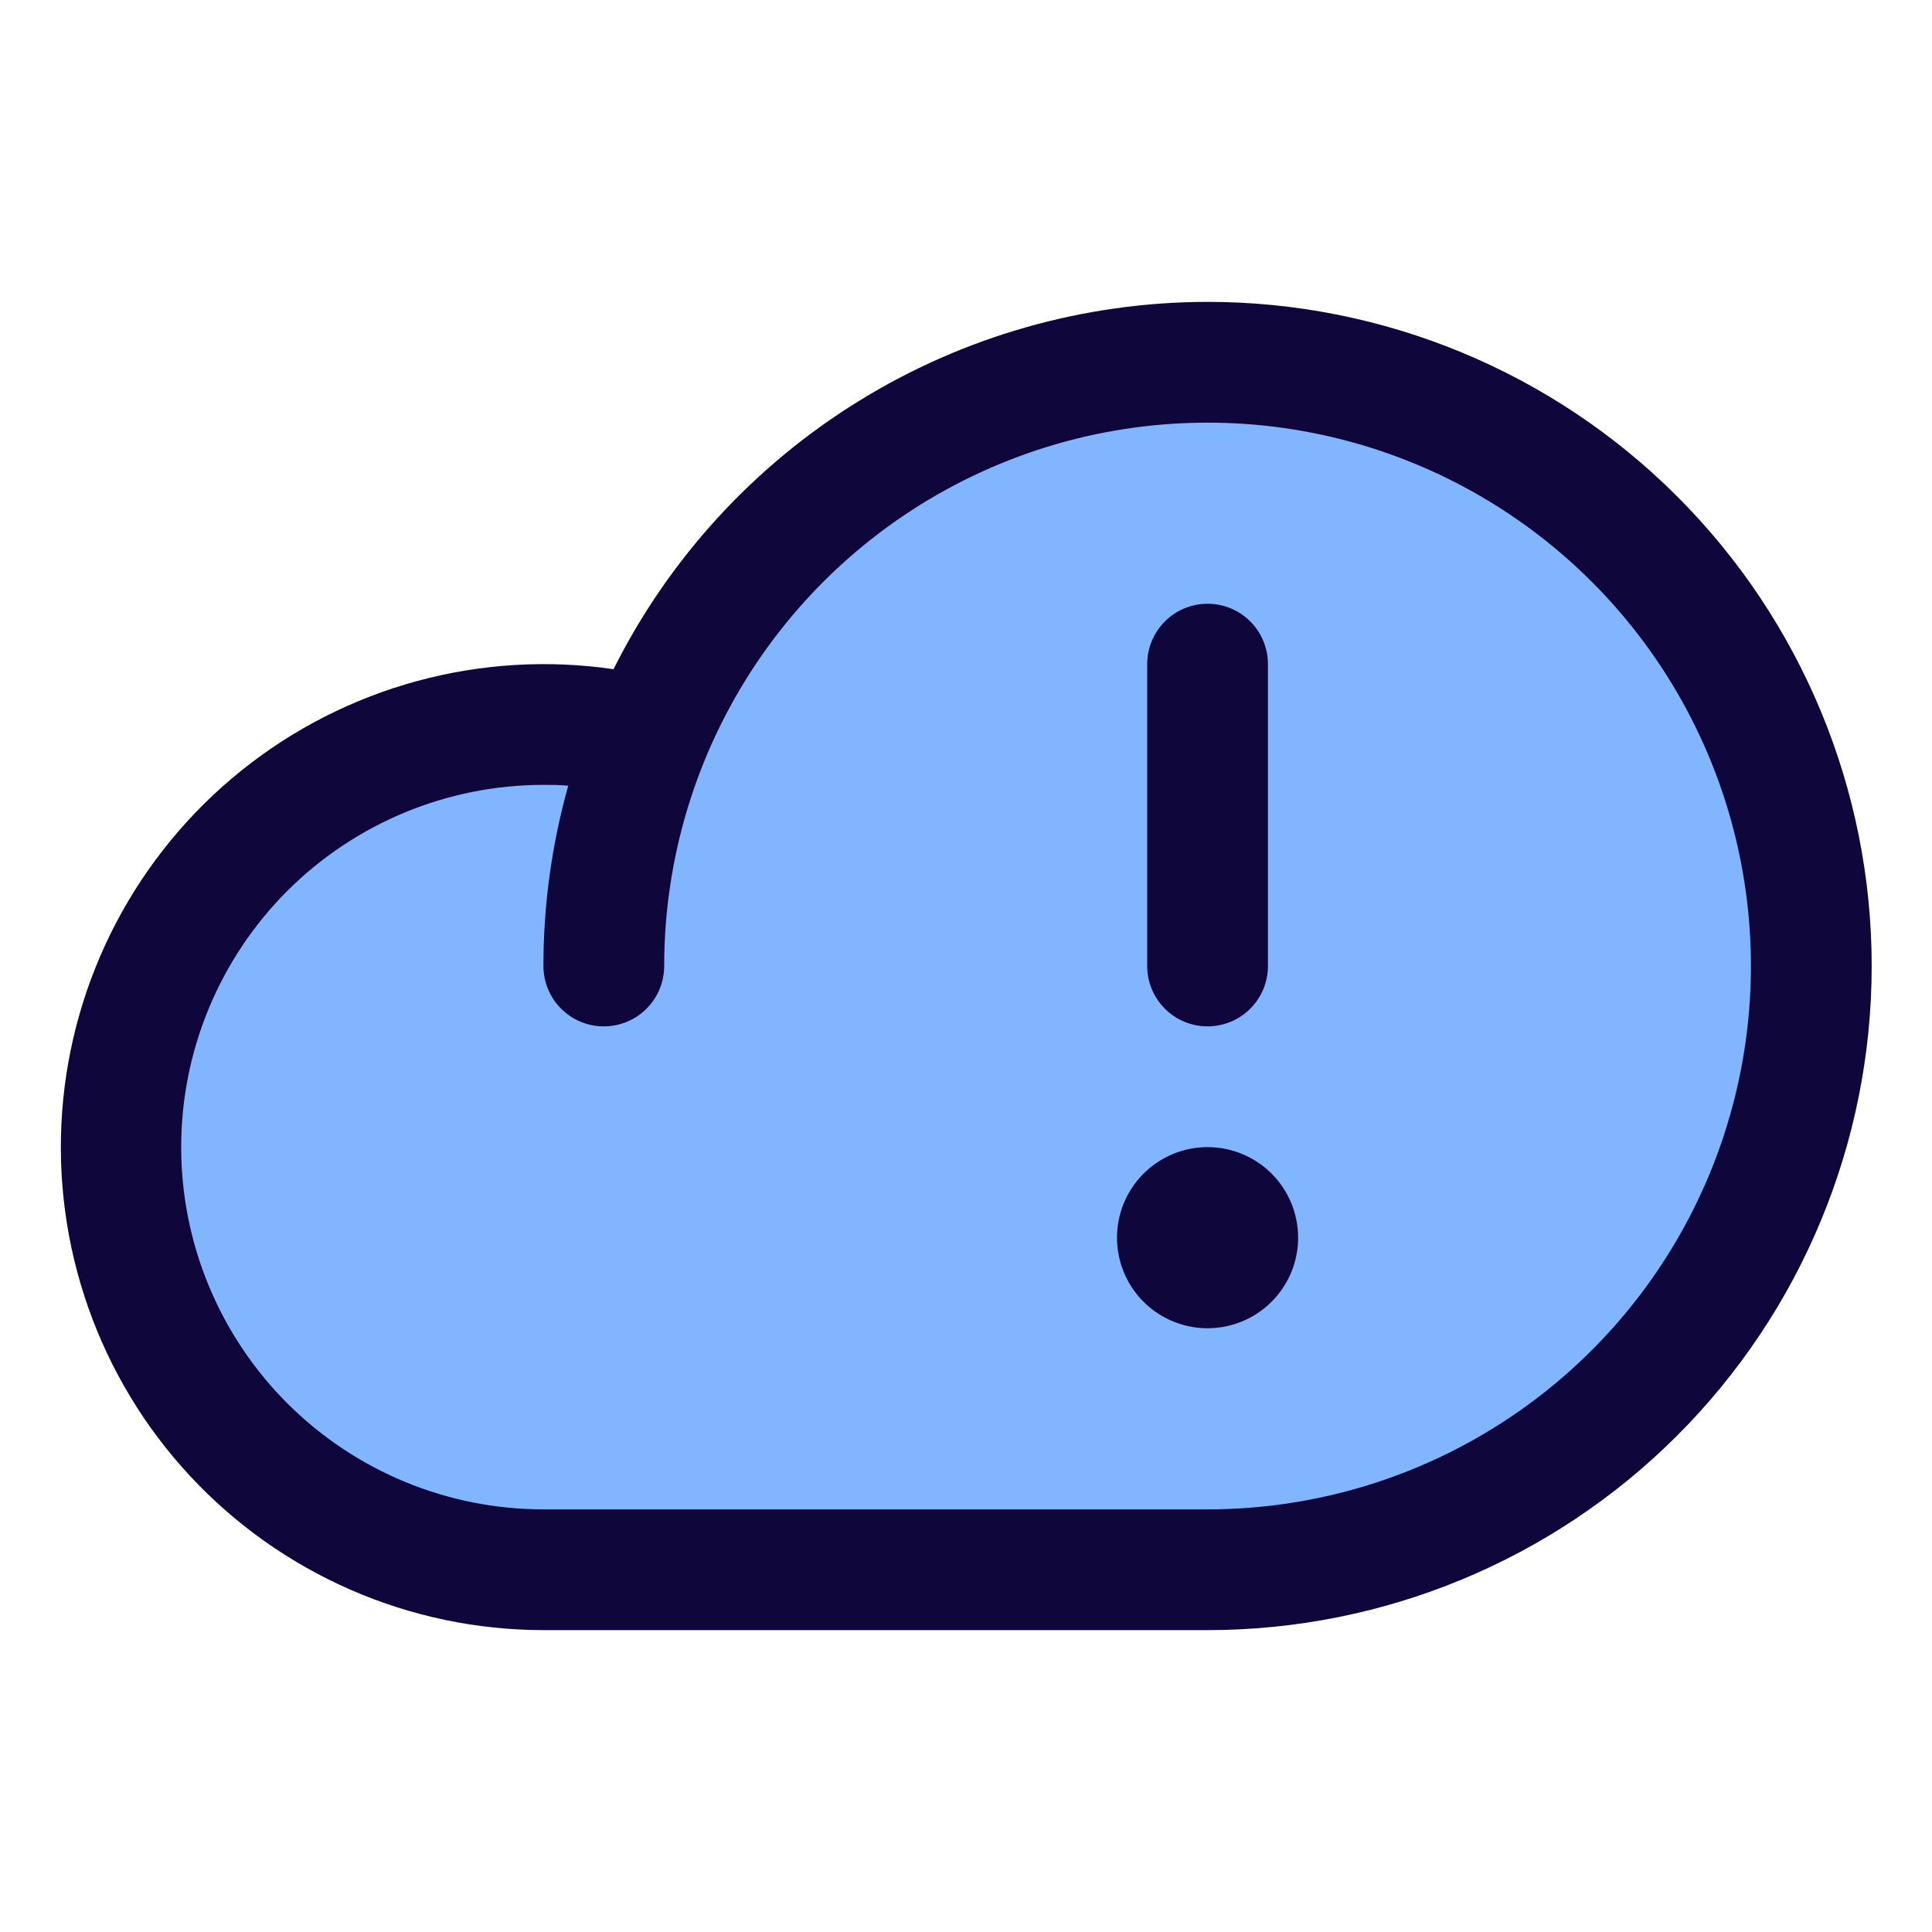
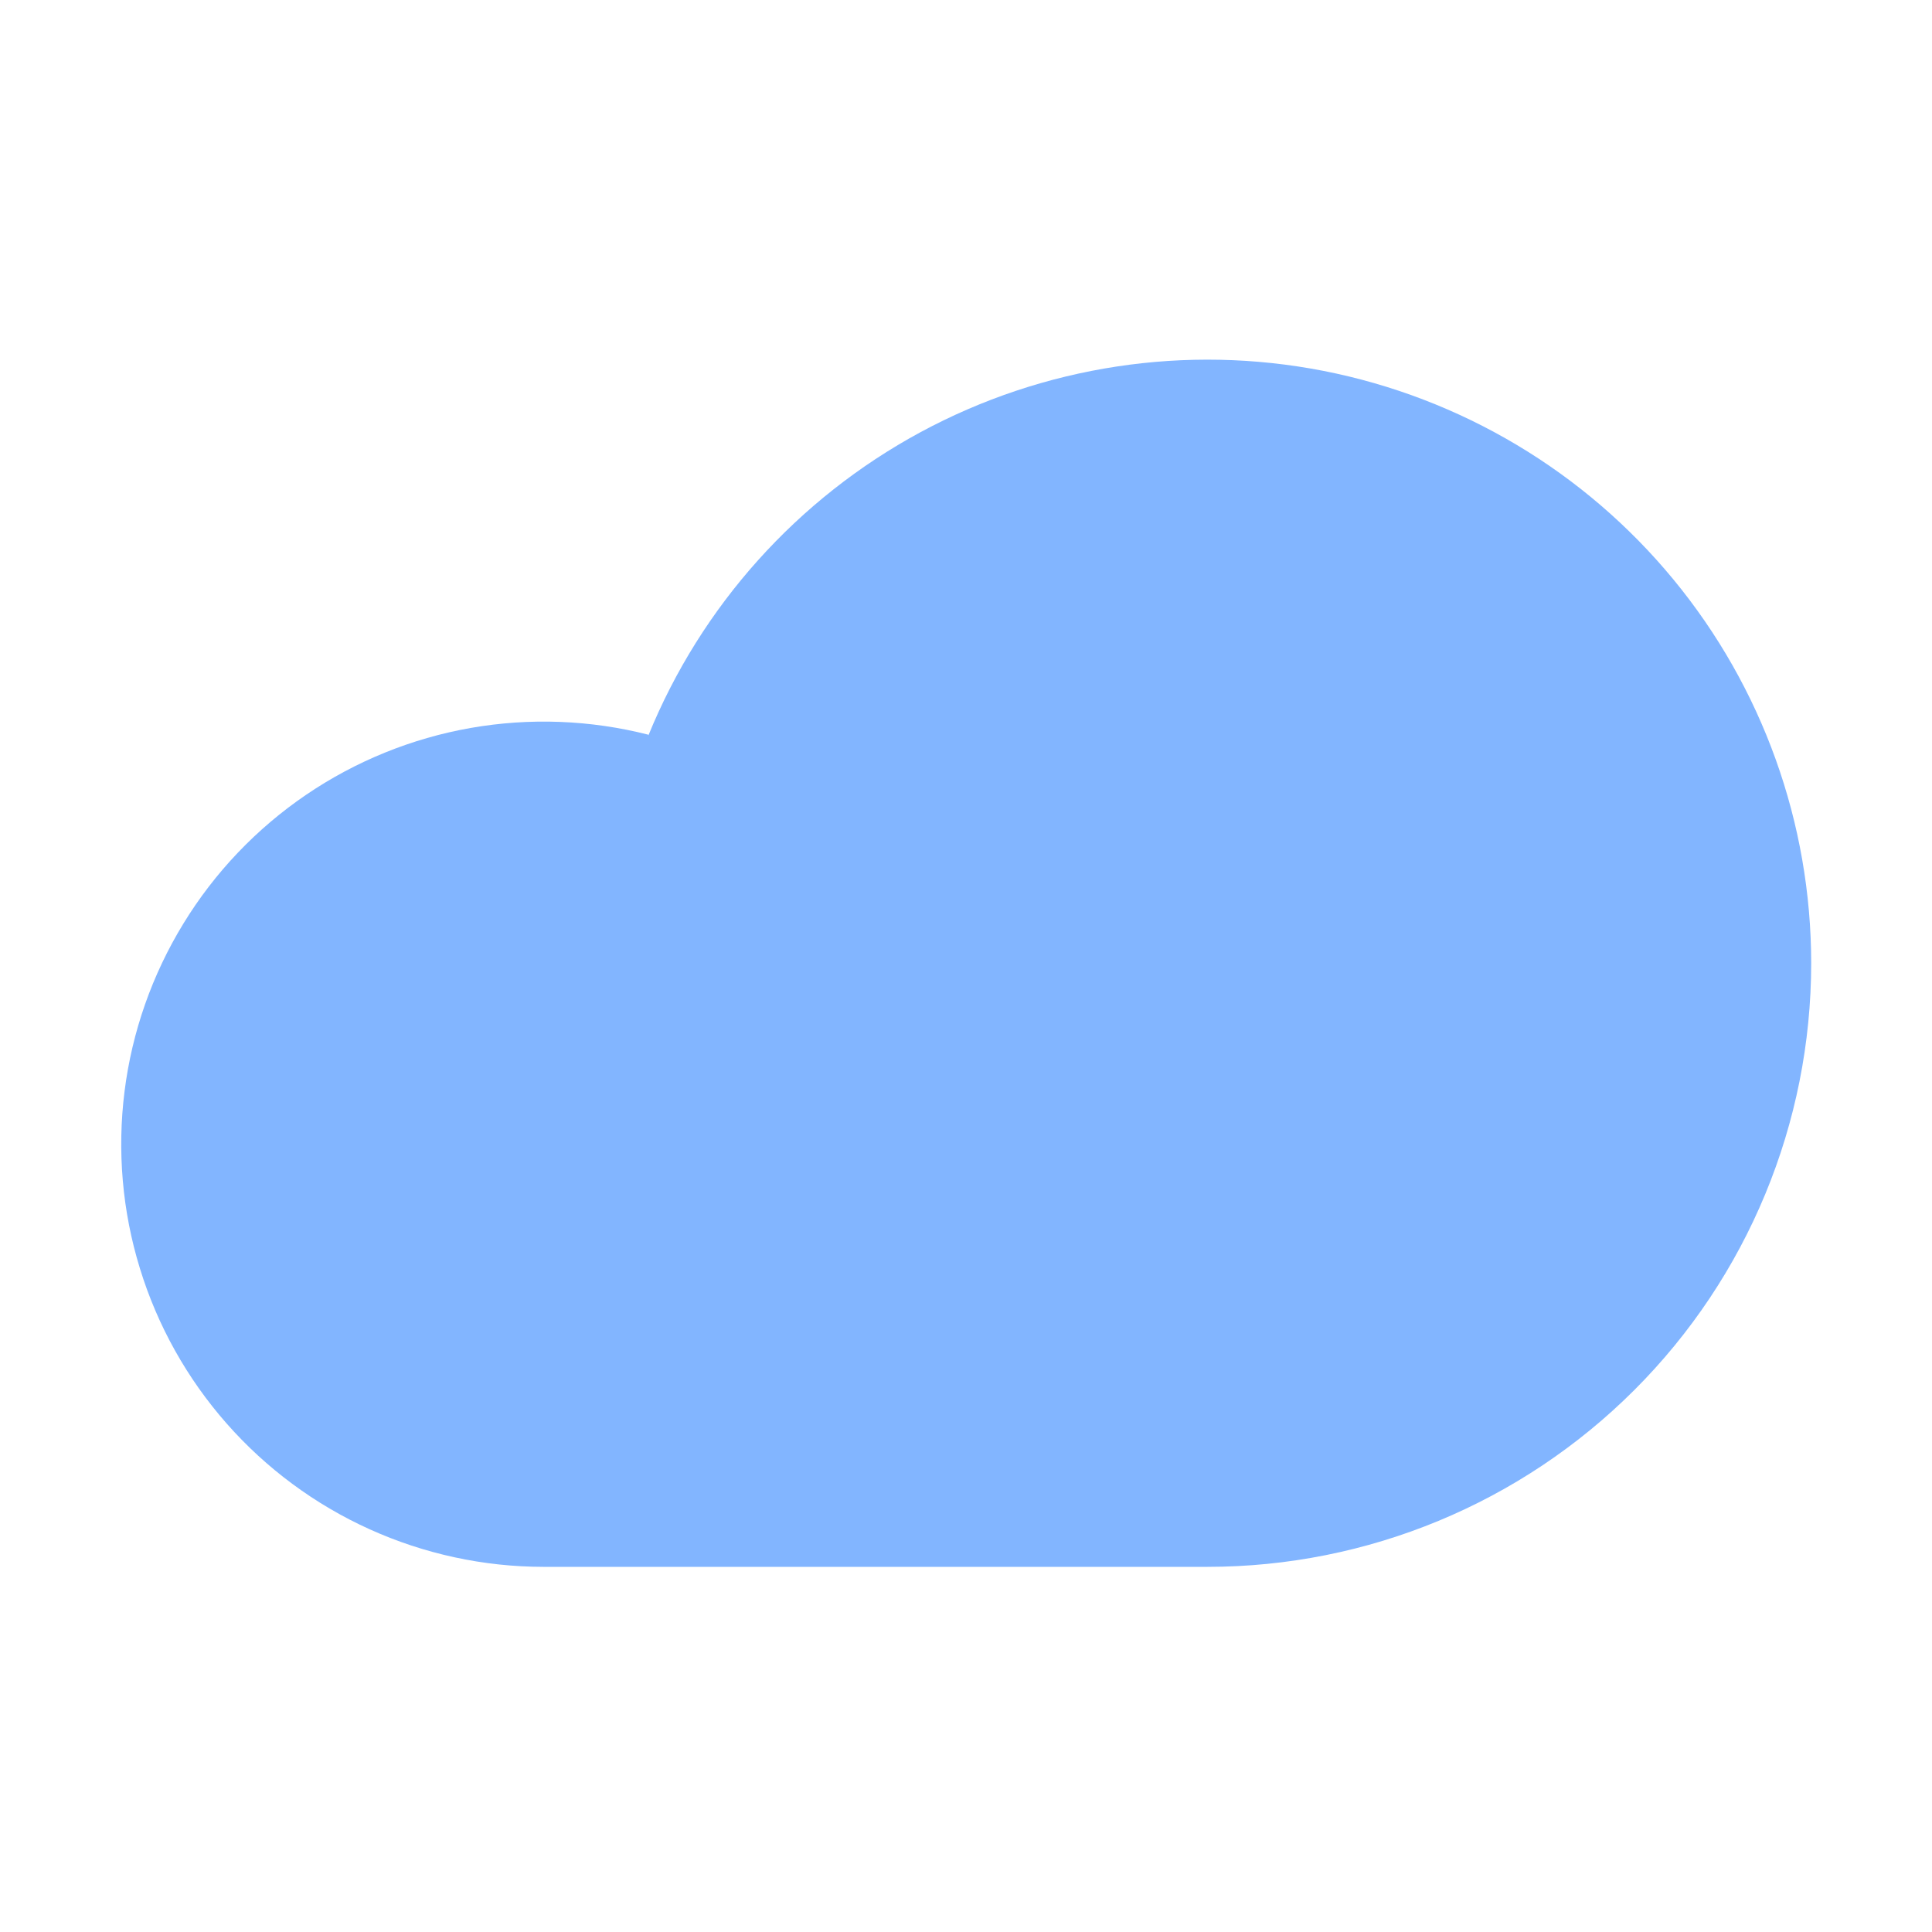
<svg xmlns="http://www.w3.org/2000/svg" width="32" height="32" viewBox="0 0 32 32" fill="none">
  <path d="M29.999 15.952C29.999 18.604 28.946 21.148 27.07 23.023C25.195 24.898 22.651 25.952 19.999 25.952H8.999C8.007 25.951 7.026 25.738 6.121 25.329C5.217 24.92 4.41 24.323 3.754 23.578C3.098 22.833 2.608 21.957 2.317 21.008C2.025 20.06 1.939 19.06 2.063 18.075C2.187 17.09 2.52 16.143 3.038 15.297C3.556 14.45 4.248 13.724 5.069 13.165C5.889 12.607 6.819 12.229 7.797 12.057C8.775 11.886 9.777 11.924 10.739 12.169V12.182C11.614 10.035 13.208 8.26 15.247 7.158C17.287 6.057 19.645 5.698 21.92 6.143C24.195 6.589 26.244 7.81 27.718 9.599C29.192 11.388 29.998 13.634 29.999 15.952Z" fill="#82B5FF" />
-   <path d="M20.001 5C17.958 5.002 15.956 5.571 14.219 6.646C12.481 7.72 11.076 9.257 10.162 11.084C9.075 10.925 7.966 10.992 6.906 11.281C5.845 11.57 4.856 12.074 3.999 12.762C3.142 13.45 2.436 14.308 1.925 15.281C1.414 16.254 1.109 17.322 1.029 18.418C0.949 19.514 1.096 20.615 1.46 21.652C1.824 22.689 2.398 23.64 3.146 24.445C3.894 25.25 4.8 25.892 5.808 26.332C6.815 26.772 7.902 26.999 9.001 27H20.001C22.919 27 25.716 25.841 27.779 23.778C29.842 21.715 31.001 18.917 31.001 16C31.001 13.083 29.842 10.285 27.779 8.222C25.716 6.159 22.919 5 20.001 5ZM20.001 25H9.001C7.41 25 5.884 24.368 4.758 23.243C3.633 22.117 3.001 20.591 3.001 19C3.001 17.409 3.633 15.883 4.758 14.757C5.884 13.632 7.41 13 9.001 13C9.139 13 9.276 13 9.412 13.014C9.139 13.986 9 14.99 9.001 16C9.001 16.265 9.106 16.52 9.294 16.707C9.482 16.895 9.736 17 10.001 17C10.266 17 10.521 16.895 10.708 16.707C10.896 16.52 11.001 16.265 11.001 16C11.001 14.22 11.529 12.48 12.518 11C13.507 9.52 14.912 8.366 16.557 7.685C18.201 7.004 20.011 6.826 21.757 7.173C23.503 7.52 25.106 8.377 26.365 9.636C27.624 10.895 28.481 12.498 28.828 14.244C29.175 15.99 28.997 17.8 28.316 19.444C27.635 21.089 26.481 22.494 25.001 23.483C23.521 24.472 21.781 25 20.001 25ZM19.001 16V11C19.001 10.735 19.107 10.48 19.294 10.293C19.482 10.105 19.736 10 20.001 10C20.266 10 20.521 10.105 20.708 10.293C20.896 10.48 21.001 10.735 21.001 11V16C21.001 16.265 20.896 16.52 20.708 16.707C20.521 16.895 20.266 17 20.001 17C19.736 17 19.482 16.895 19.294 16.707C19.107 16.52 19.001 16.265 19.001 16ZM21.501 20.5C21.501 20.797 21.413 21.087 21.248 21.333C21.084 21.58 20.849 21.772 20.575 21.886C20.301 21.999 19.999 22.029 19.709 21.971C19.418 21.913 19.15 21.77 18.94 21.561C18.731 21.351 18.588 21.084 18.53 20.793C18.472 20.502 18.502 20.2 18.615 19.926C18.729 19.652 18.921 19.418 19.168 19.253C19.414 19.088 19.704 19 20.001 19C20.399 19 20.78 19.158 21.062 19.439C21.343 19.721 21.501 20.102 21.501 20.5Z" fill="#0F063C" />
</svg>